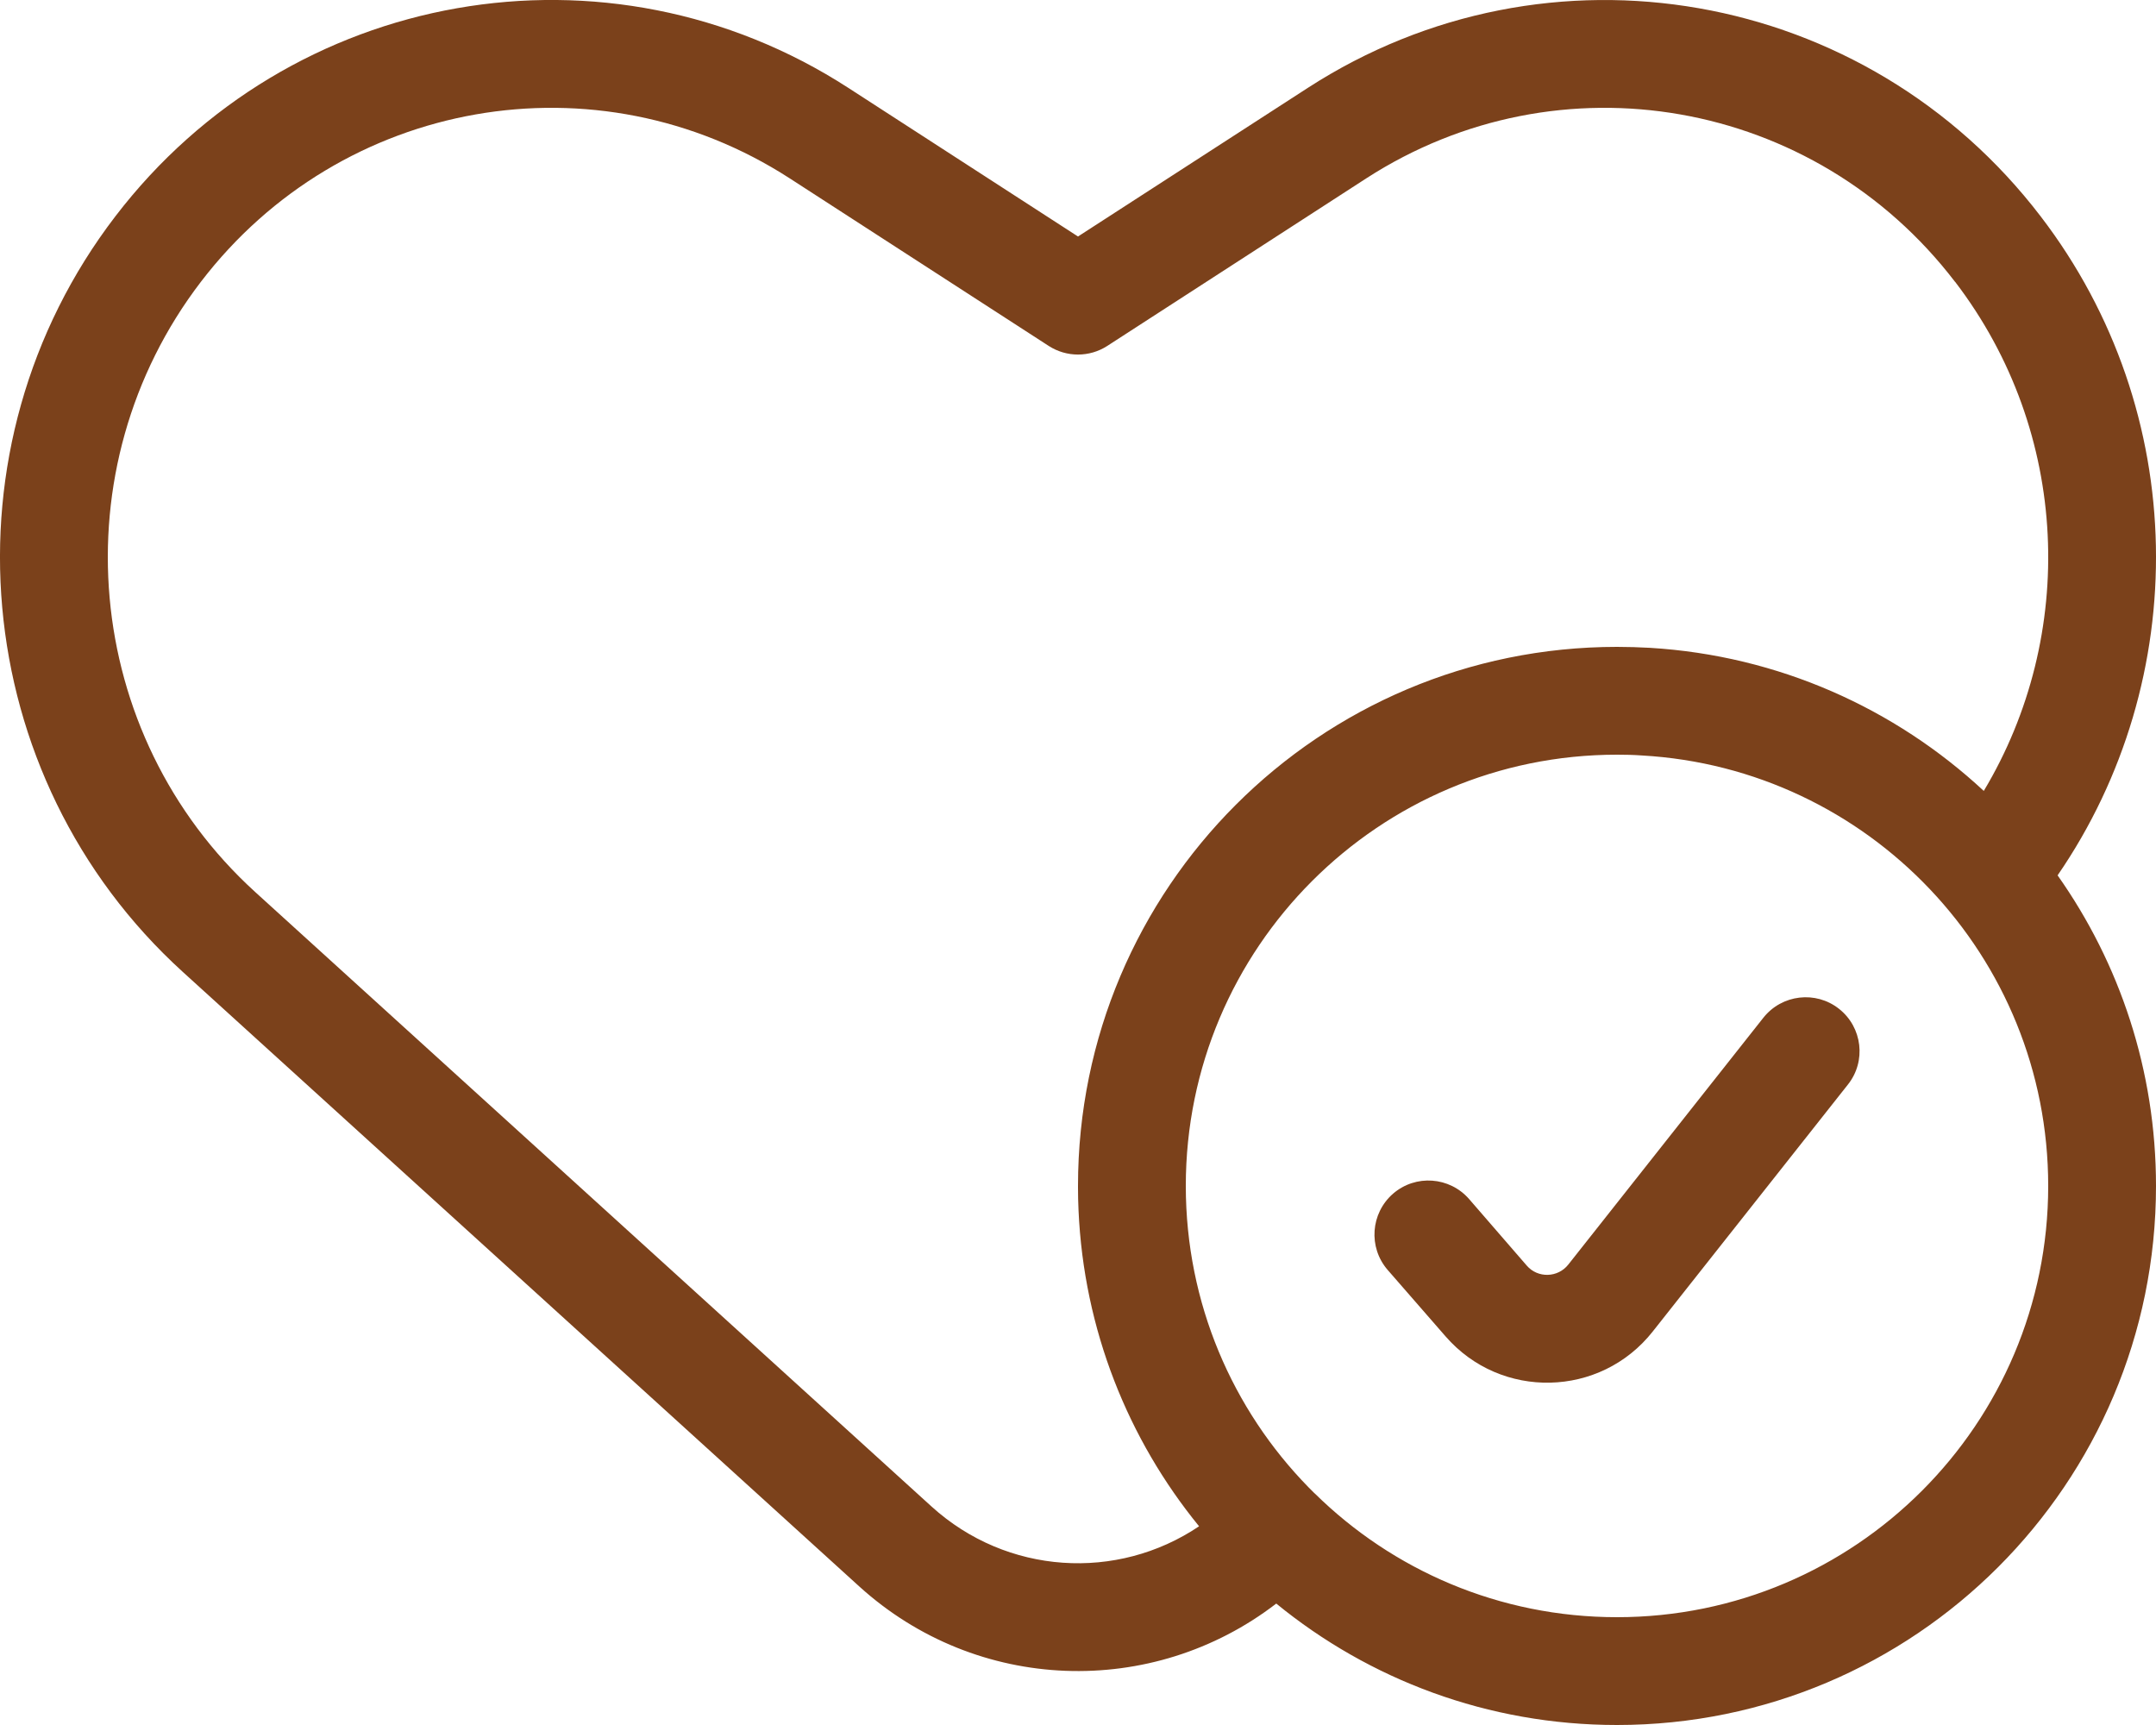
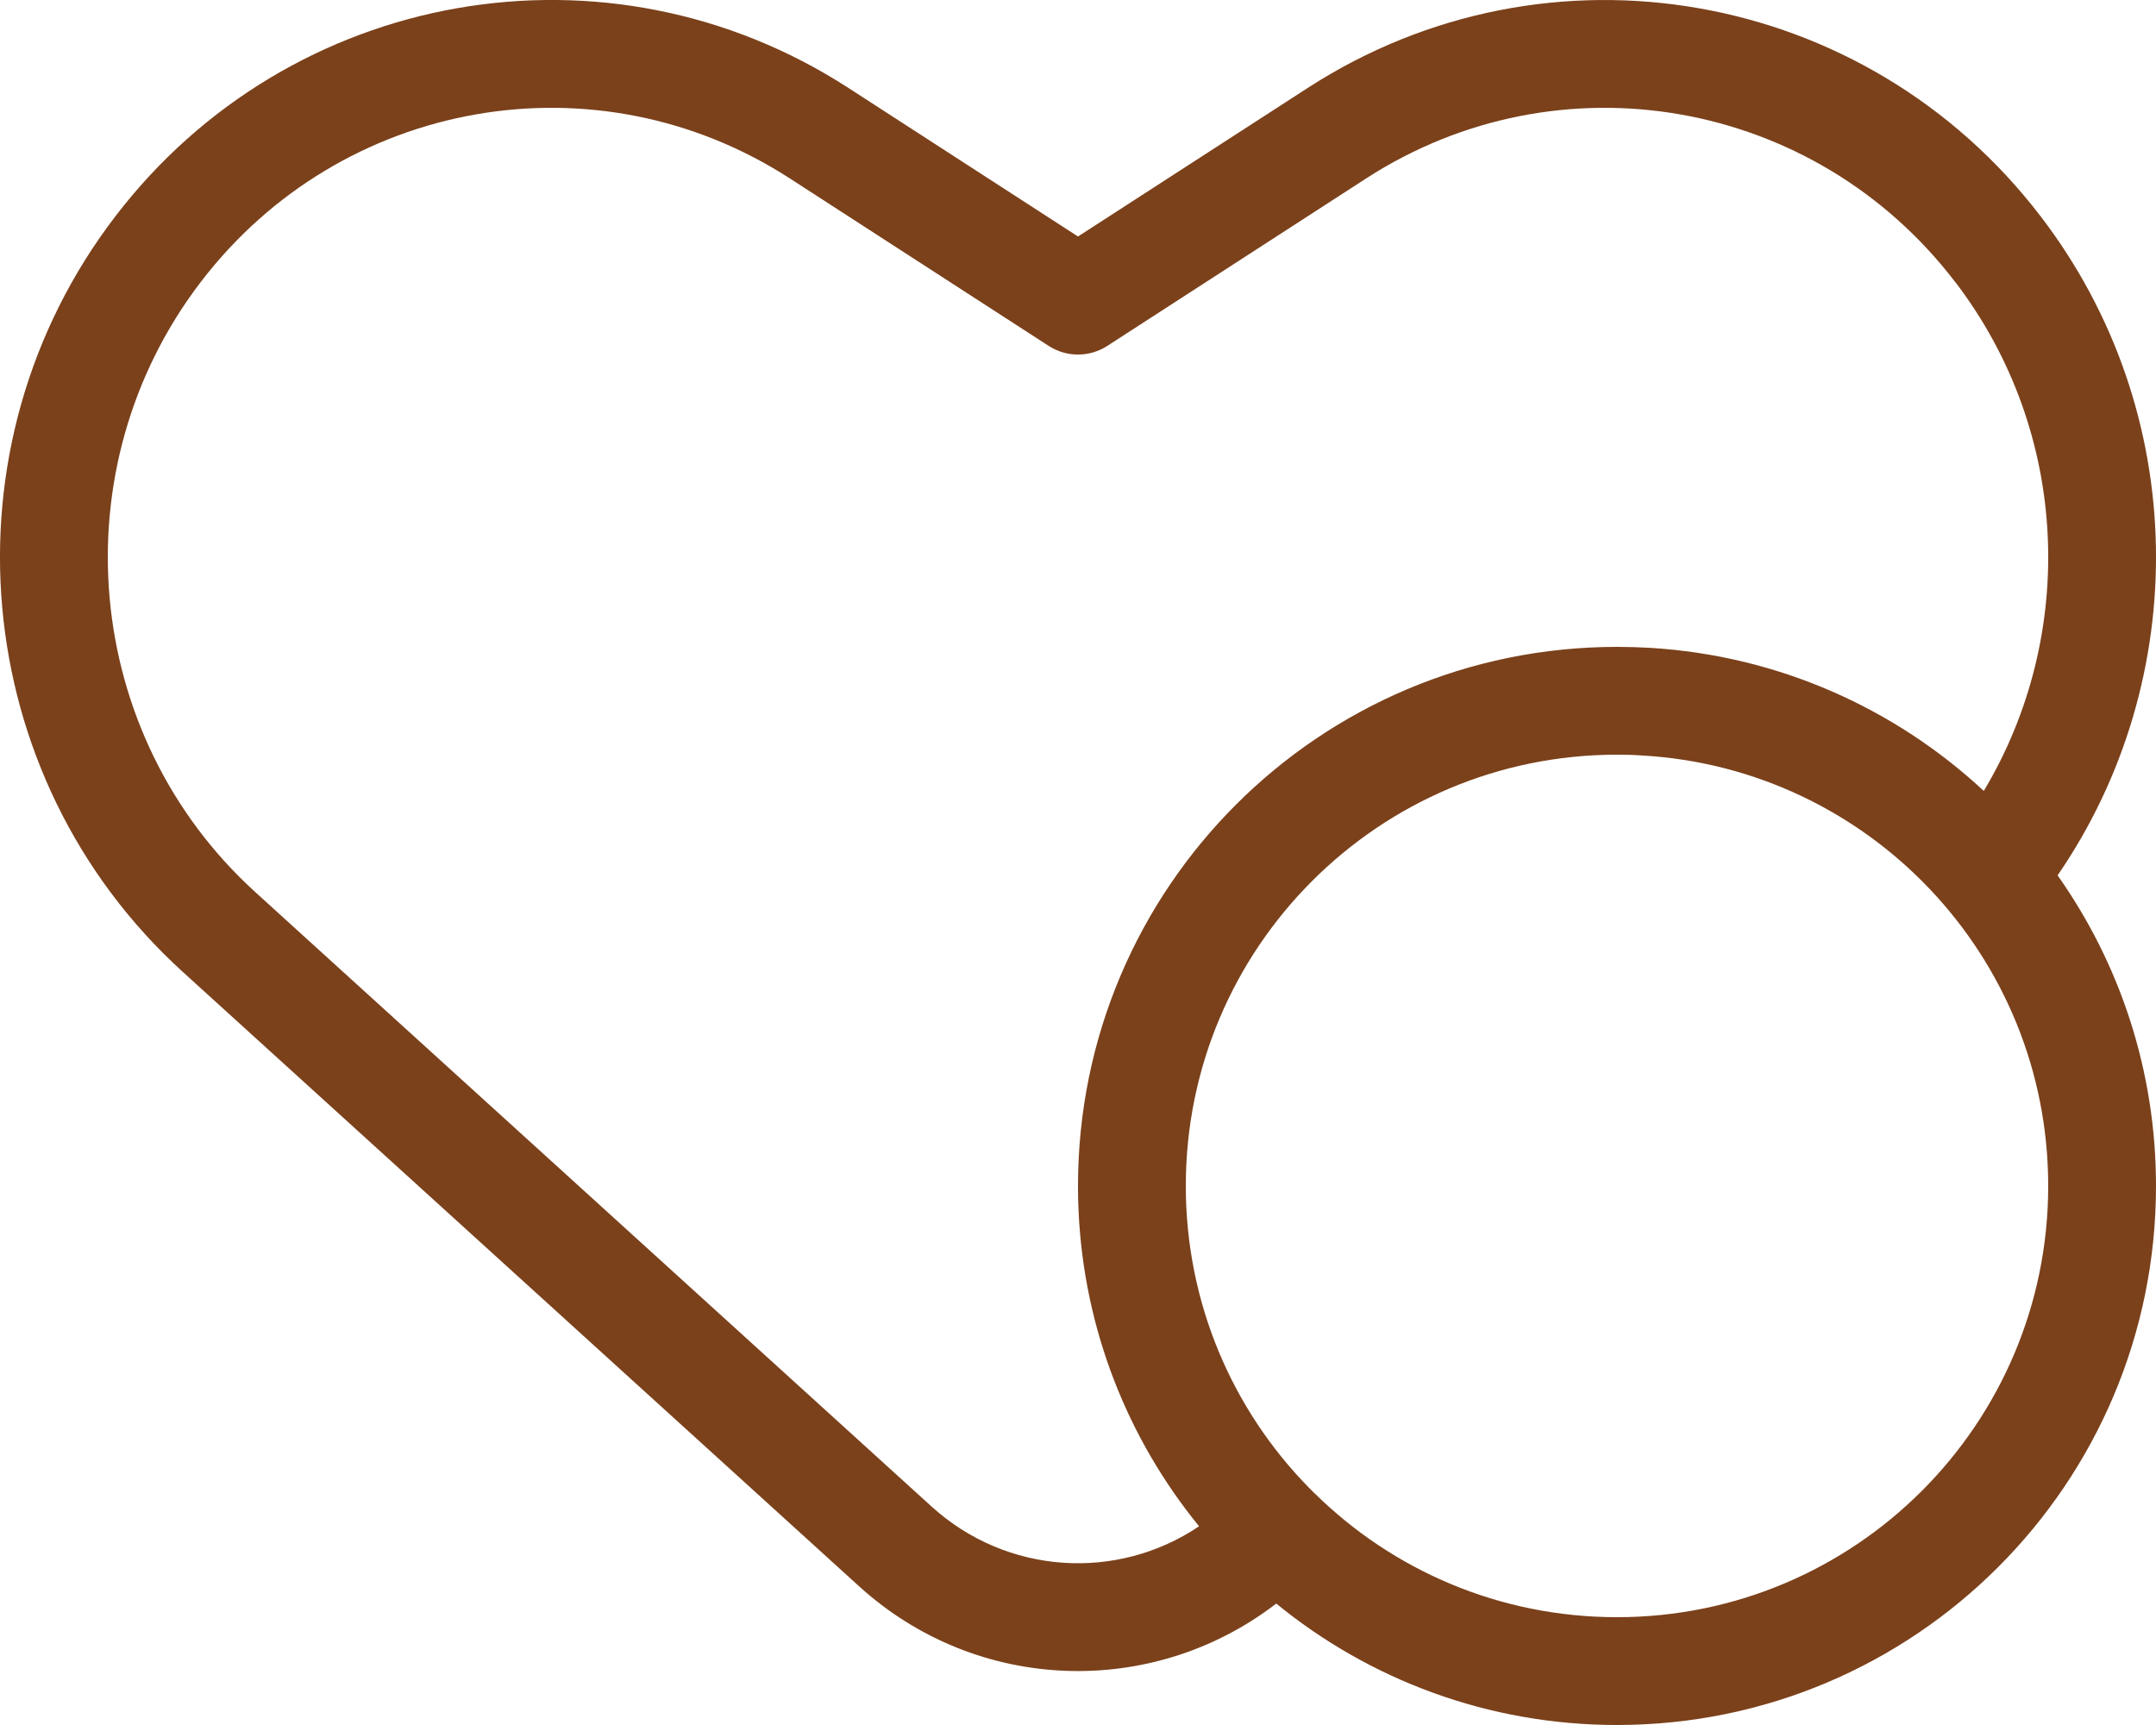
<svg xmlns="http://www.w3.org/2000/svg" width="25" height="20" viewBox="0 0 25 20" fill="none">
-   <path d="M17.035 13.902C16.808 13.642 16.414 13.614 16.153 13.84C15.893 14.067 15.864 14.461 16.09 14.723L16.761 15.493C17.403 16.233 18.559 16.206 19.165 15.437L21.428 12.574C21.642 12.305 21.596 11.911 21.325 11.697C21.055 11.483 20.662 11.529 20.447 11.8L18.185 14.662C18.064 14.815 17.832 14.822 17.704 14.674L17.035 13.902Z" fill="#7B411B" />
  <path fill-rule="evenodd" clip-rule="evenodd" d="M15.163 1.02C17.952 -0.785 21.64 -0.136 23.663 2.509C25.404 4.782 25.419 7.88 23.859 10.149C24.578 11.167 25 12.41 25 13.75C25 17.202 22.202 20 18.75 20C17.251 20 15.875 19.472 14.799 18.592C13.361 19.698 11.327 19.632 9.962 18.392L2.119 11.268C-0.371 9.005 -0.712 5.184 1.337 2.509C3.361 -0.137 7.048 -0.785 9.837 1.019L12.5 2.742L15.163 1.02ZM18.75 8.75C18.846 8.75 18.943 8.752 19.038 8.759C21.665 8.907 23.75 11.085 23.75 13.75C23.75 16.511 21.511 18.75 18.75 18.75C17.384 18.75 16.146 18.203 15.244 17.314H15.243C15.22 17.291 15.197 17.267 15.173 17.244C14.292 16.343 13.751 15.111 13.75 13.752V13.75C13.75 10.989 15.989 8.75 18.75 8.75ZM22.671 3.268C24.008 5.015 24.084 7.368 23.003 9.17C21.974 8.214 20.624 7.601 19.132 7.511C19.006 7.504 18.878 7.5 18.75 7.5C15.298 7.5 12.5 10.298 12.5 13.75V13.767C12.5 13.855 12.502 13.943 12.506 14.03C12.567 15.417 13.081 16.688 13.904 17.696C12.953 18.336 11.675 18.259 10.802 17.467L2.96 10.343C0.952 8.518 0.675 5.43 2.329 3.268C3.959 1.138 6.92 0.621 9.159 2.069L12.161 4.011C12.367 4.144 12.633 4.144 12.839 4.011L15.841 2.069C18.08 0.621 21.041 1.138 22.67 3.268L22.671 3.268Z" fill="#7B411B" />
</svg>